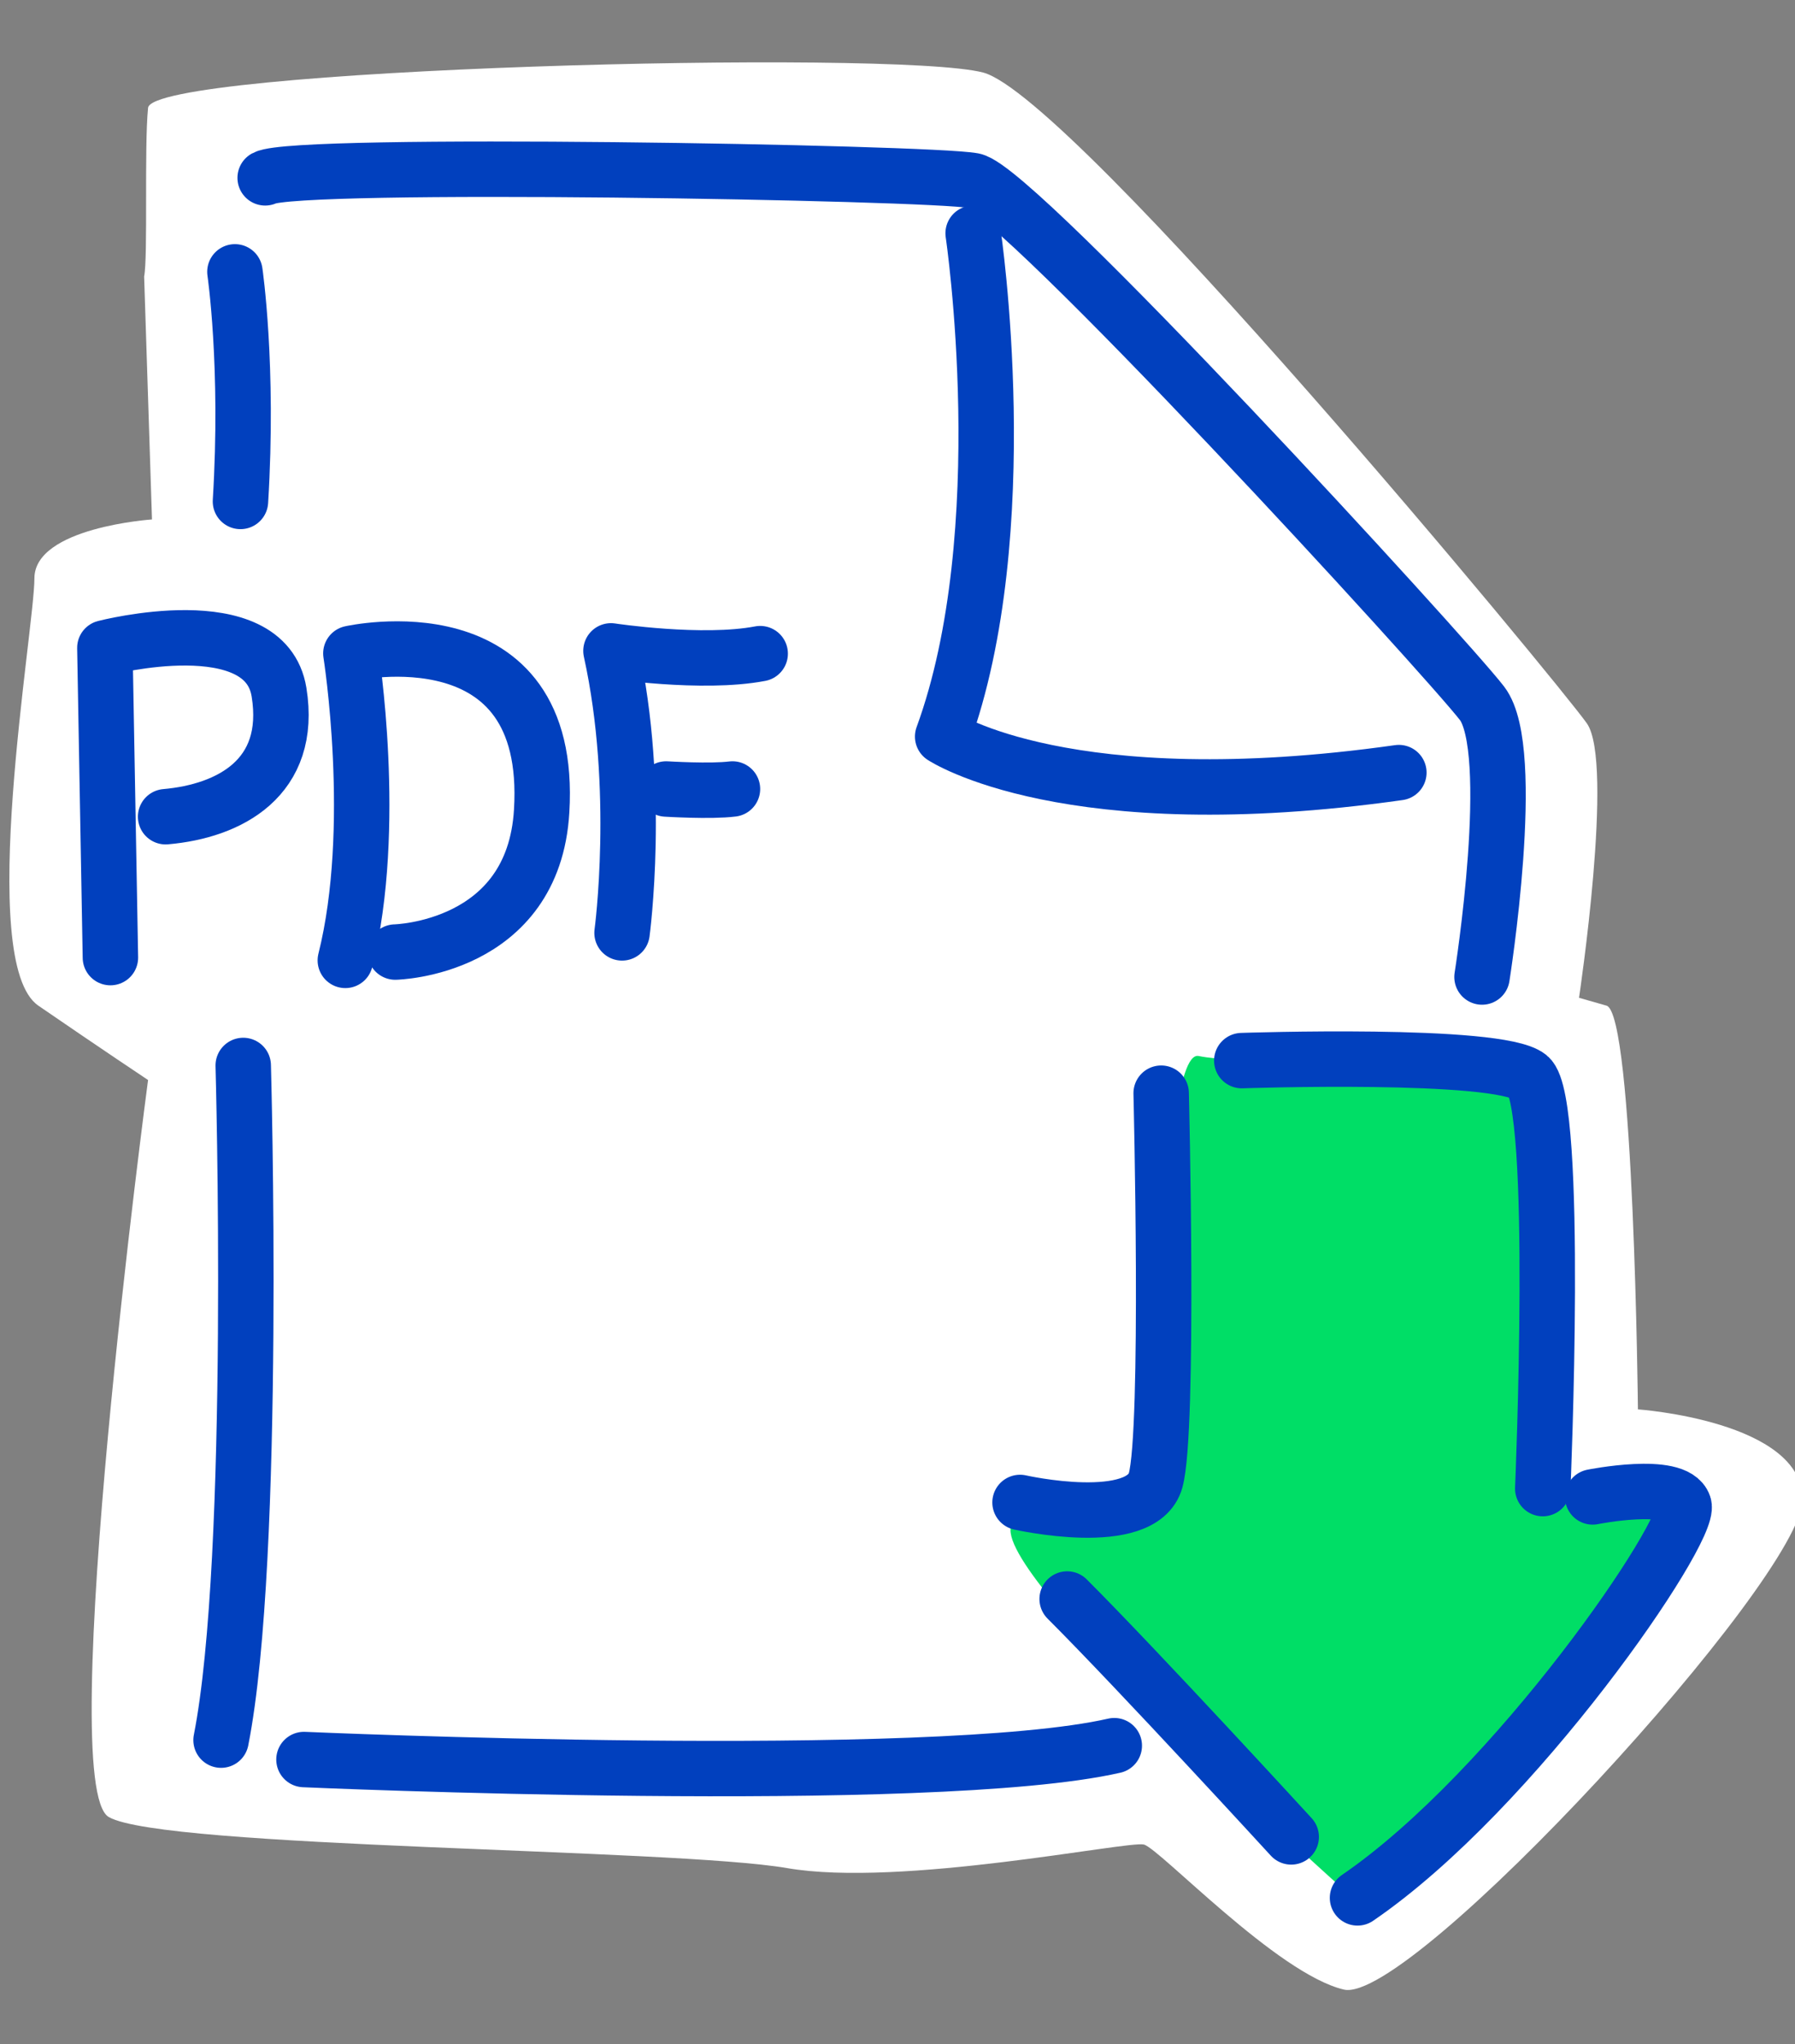
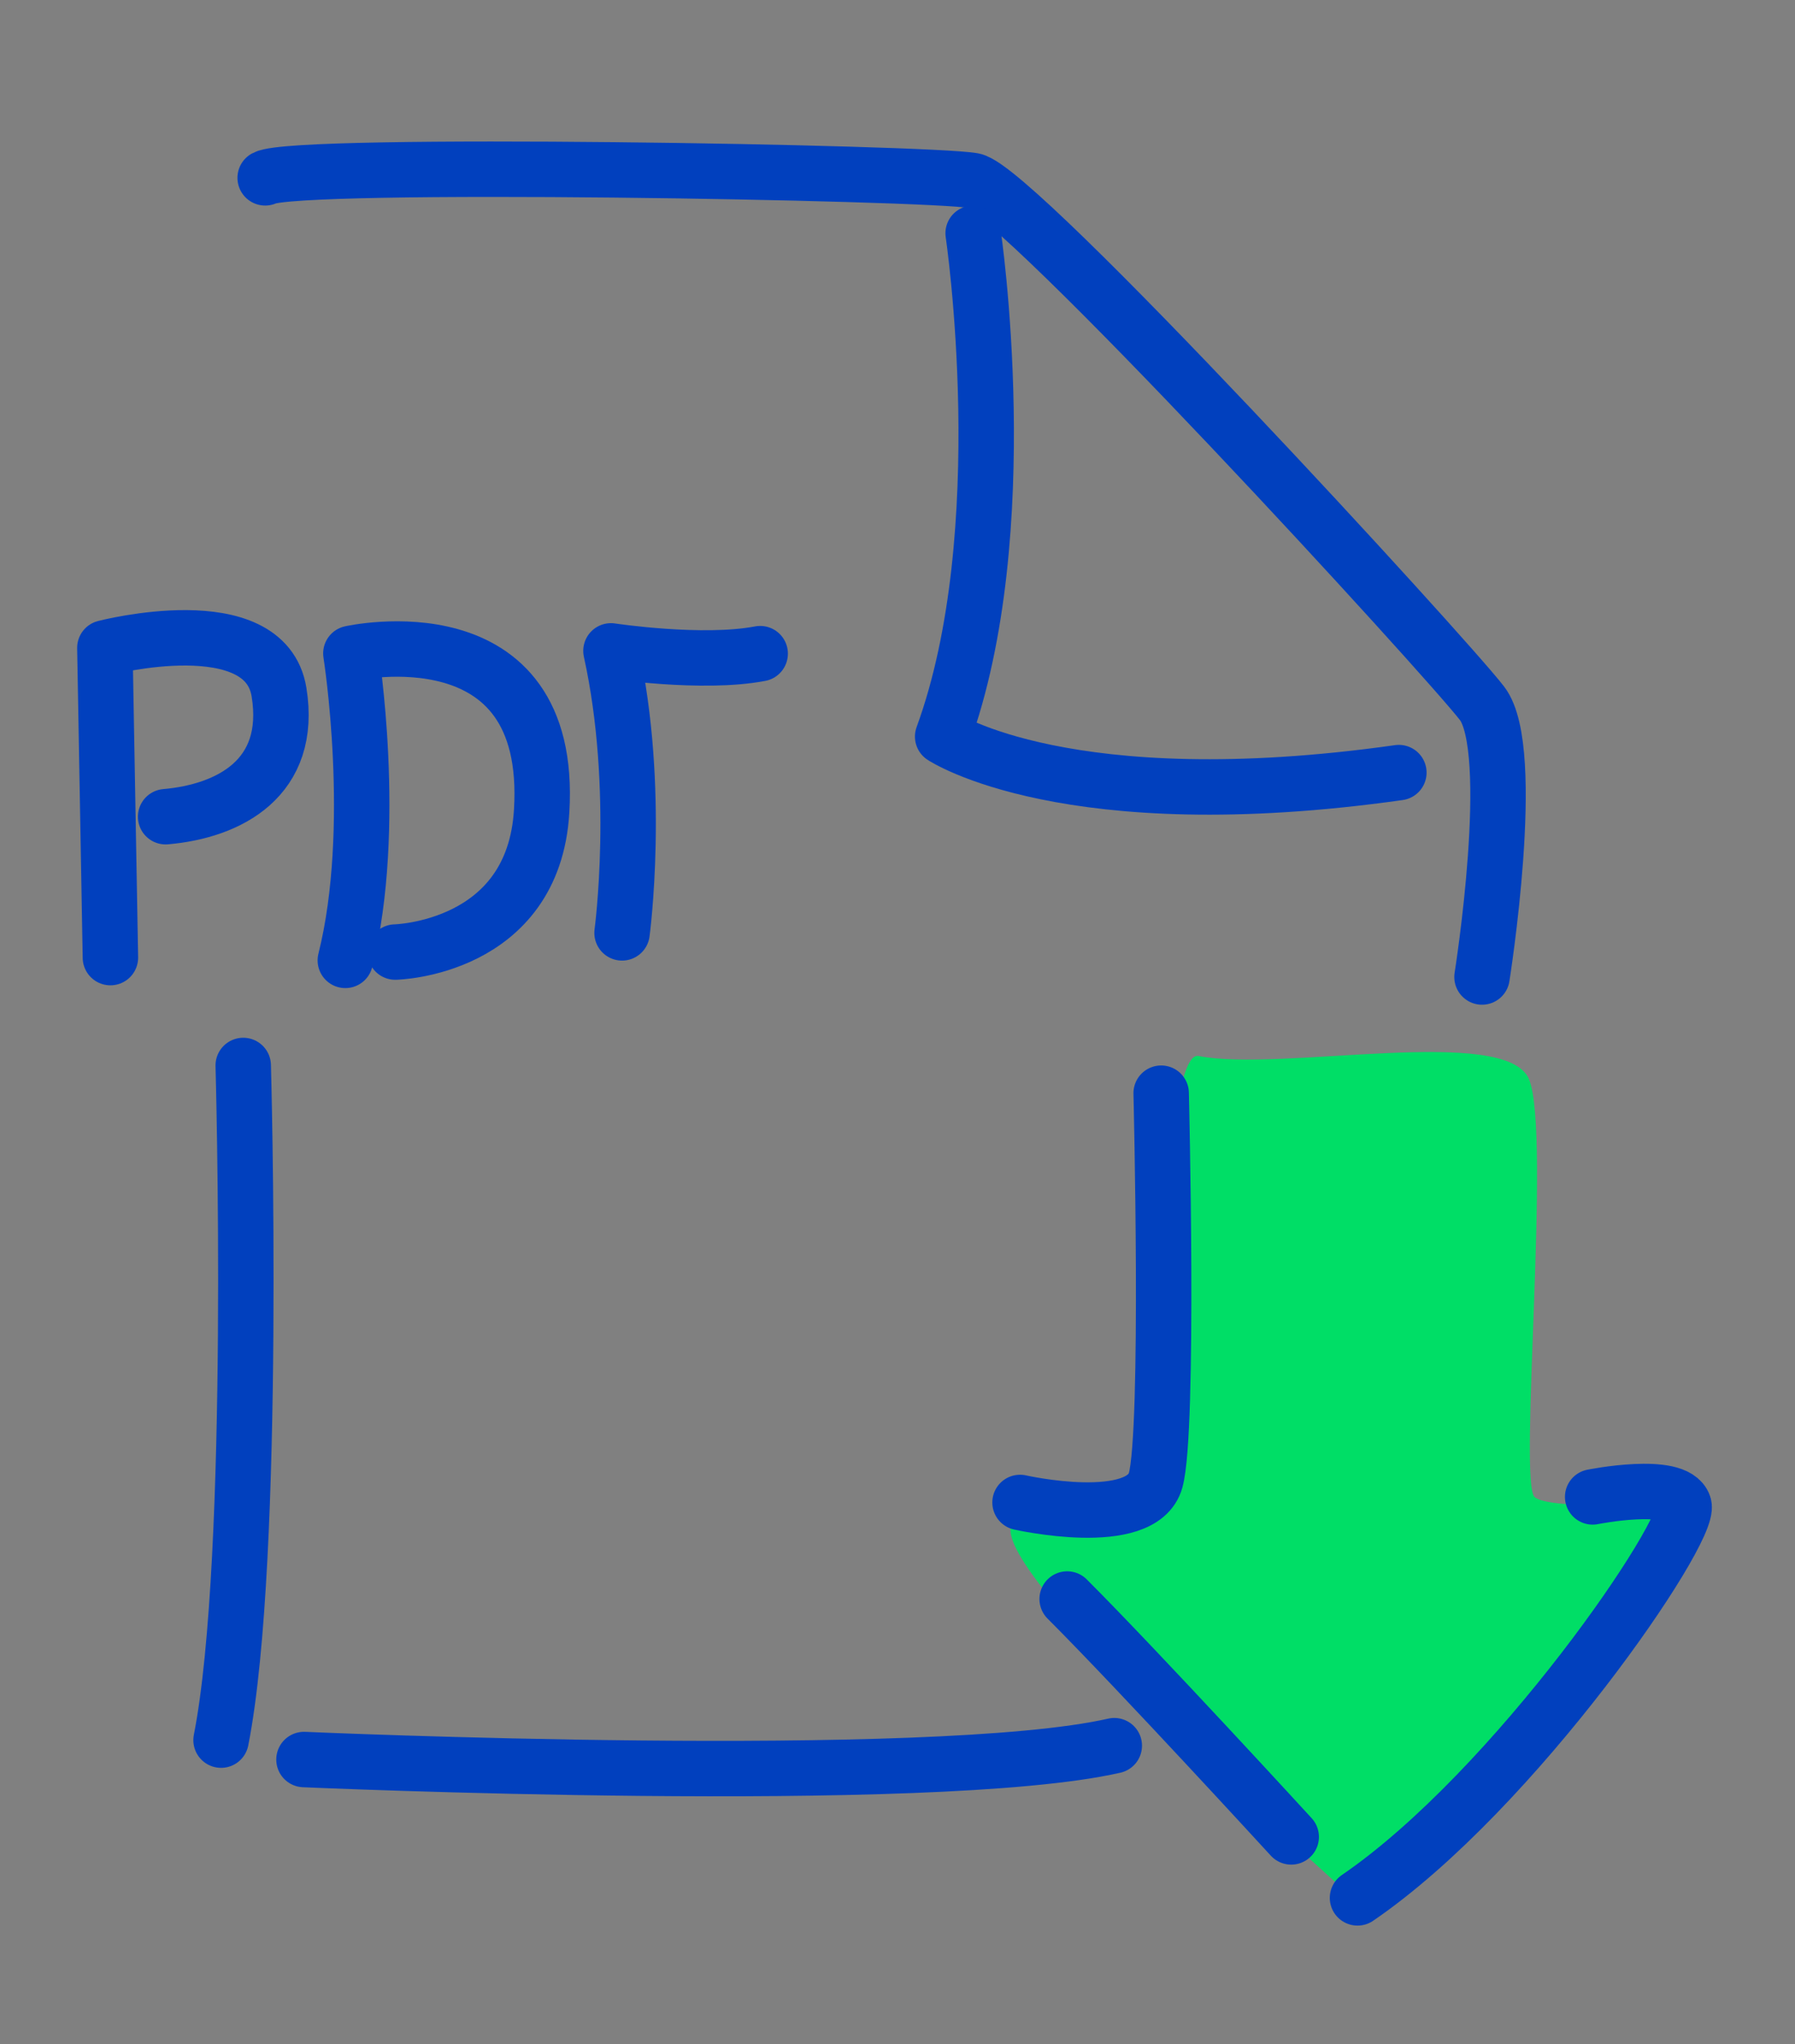
<svg xmlns="http://www.w3.org/2000/svg" id="Layer_1" width="77.71" height="88.5" viewBox="0 0 77.71 88.5">
  <rect x="0" y="0" width="77.71" height="88.5" fill="#808080" stroke="none" />
  <defs>
    <style>.cls-1{fill:none;stroke:#0140be;stroke-linecap:round;stroke-linejoin:round;stroke-width:2.4px;}.cls-2{fill:#fff;}.cls-2,.cls-3{stroke-width:0px;}.cls-3{fill:#00de66;}</style>
  </defs>
-   <path class="cls-2" d="m6.24,11.97l.34,10.52s-5.09.34-5.09,2.55-2.55,16.63.17,18.5c2.72,1.87,4.75,3.22,4.75,3.22,0,0-4.07,30.55-1.7,31.91s24.44,1.36,29.36,2.21c4.92.85,14.77-1.19,15.45-1.02s5.77,5.6,8.66,6.28,19.86-17.82,19.86-21.22-7.13-3.9-7.13-3.9c0,0-.17-17.14-1.36-17.48l-1.19-.34s1.53-10.18.34-11.88c-1.19-1.7-22.24-27.16-26.14-28.18-3.9-1.02-35.98-.17-36.15,1.53s0,6.45-.17,7.3Z" />
  <path class="cls-3" d="m58.17,81.81s-15.44-13.77-14.37-15.8,6.29-.54,6.29-.54c0,0,0-20.11,1.8-19.75,3.55.71,13.35-1.38,14.31,1.02s-.48,17.48.24,18.08,5.99.24,5.99.24c0,0,1.56,1.8-2.51,6.11-4.07,4.31-11.73,10.65-11.73,10.65Z" />
  <path class="cls-1" d="m50.27,47.33s.36,14.61-.24,16.76c-.6,2.15-5.87.96-5.87.96" />
-   <path class="cls-1" d="m53.76,45.92s11.11-.38,12.43.69.6,17.84.6,17.84" />
  <path class="cls-1" d="m68.95,64.81s3.59-.72,3.95.36-7.3,12.33-14.13,17" />
  <path class="cls-1" d="m55.9,79.53s-6.58-7.18-9.7-10.3" />
  <path class="cls-1" d="m64.16,42.3s1.56-9.82,0-11.85S44.05,8.18,42.13,7.82c-1.92-.36-29.33-.84-30.65-.12" />
-   <path class="cls-1" d="m10.17,11.77s.6,4.07.24,9.94" />
  <path class="cls-1" d="m10.53,46.13s.6,21.31-.96,29.21" />
  <path class="cls-1" d="m13.16,76.18s27.18,1.2,35.08-.6" />
  <path class="cls-1" d="m42.13,10.1s1.92,12.93-1.32,21.79c0,0,5.39,3.59,19.75,1.56" />
  <path class="cls-1" d="m4.78,41.46l-.24-13.41s6.94-1.8,7.54,1.92c.6,3.71-2.15,5.15-4.91,5.39" />
  <path class="cls-1" d="m17.11,41.22s5.99-.12,6.34-6.11c.53-8.8-8.26-6.82-8.26-6.82,0,0,1.2,7.54-.24,13.29" />
  <path class="cls-1" d="m26.93,40.39s.84-6.23-.48-12.21c0,0,3.95.6,6.46.12" />
-   <path class="cls-1" d="m28.84,34.16s1.92.12,2.87,0" />
</svg>